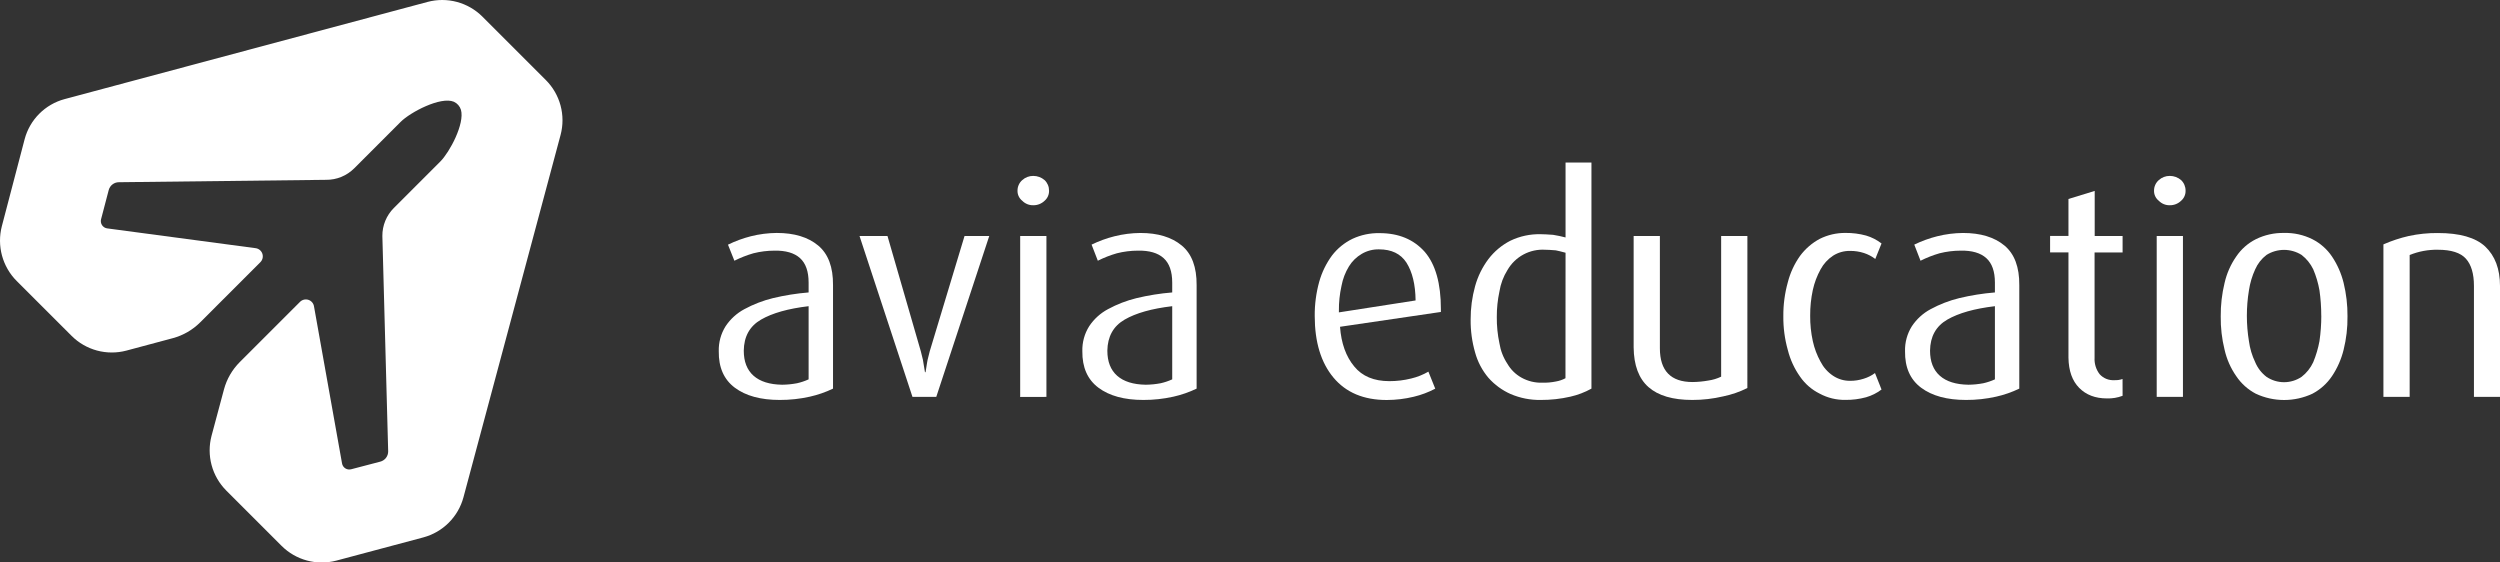
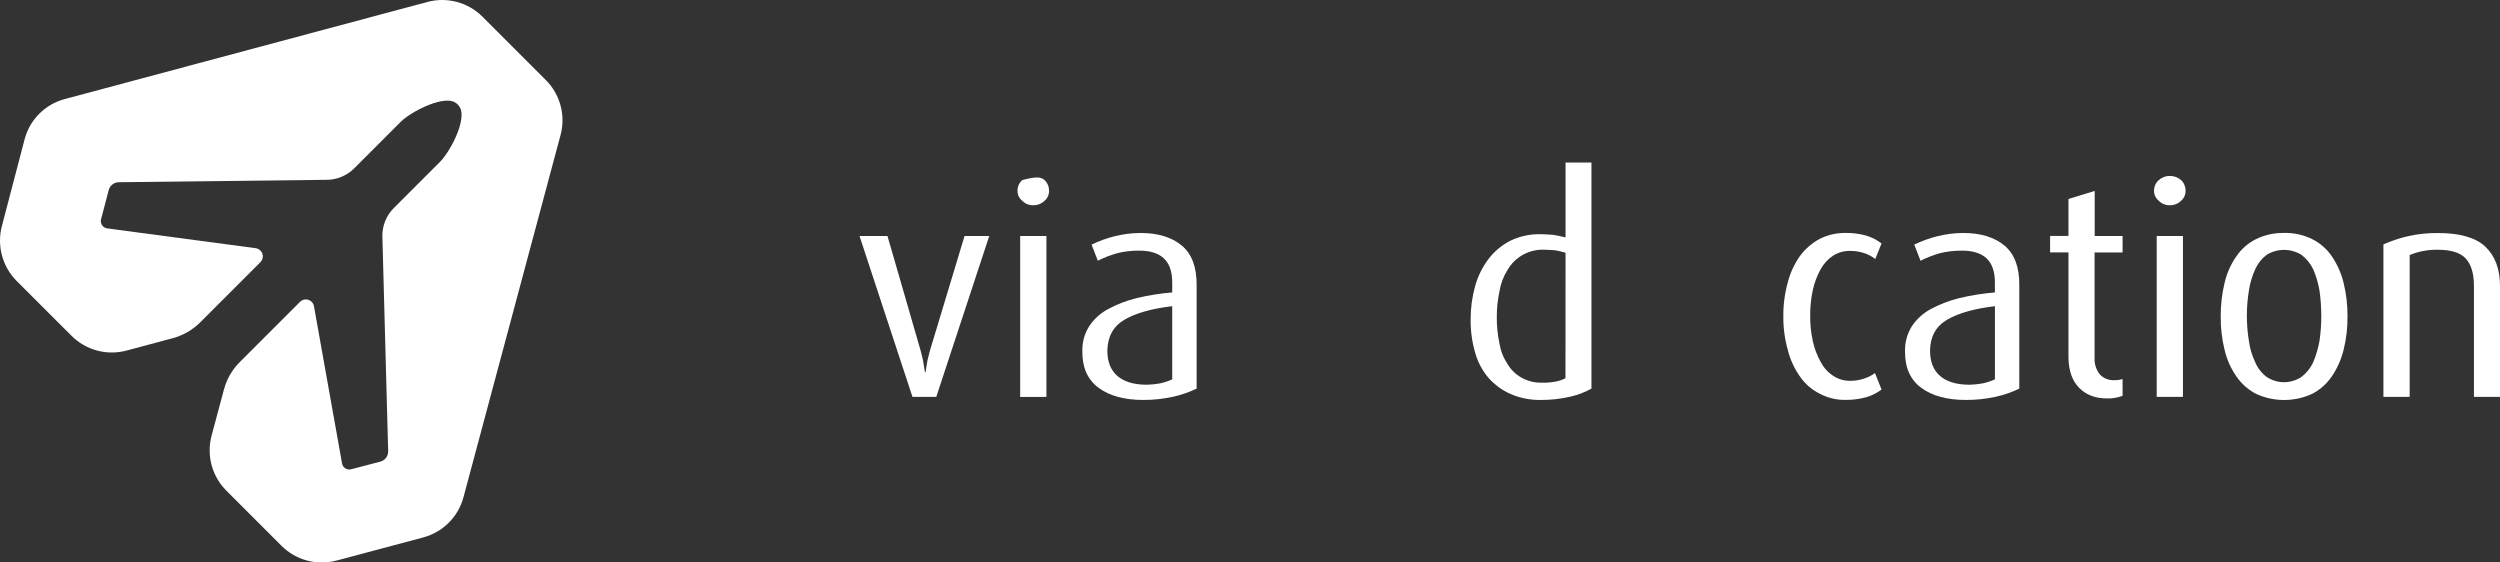
<svg xmlns="http://www.w3.org/2000/svg" width="400" height="90" viewBox="0 0 400 90" fill="none">
  <rect x="0" y="0" width="400" height="90" fill="#333333" stroke="none" />
  <path d="M68.414 0.306C69.954 -0.104 71.576 -0.102 73.115 0.312C74.654 0.725 76.058 1.536 77.186 2.662L87.338 12.811C88.464 13.939 89.274 15.343 89.688 16.882C90.101 18.421 90.104 20.042 89.695 21.582L74.154 79.567C73.74 81.105 72.929 82.508 71.802 83.634C70.676 84.76 69.272 85.57 67.734 85.983L53.827 89.695C52.286 90.104 50.665 90.101 49.126 89.688C47.586 89.274 46.182 88.465 45.054 87.339L36.205 78.492C35.08 77.364 34.27 75.961 33.856 74.422C33.443 72.883 33.44 71.263 33.848 69.723L35.833 62.317C36.277 60.658 37.15 59.146 38.364 57.932L47.998 48.301C48.17 48.127 48.388 48.004 48.626 47.946C48.863 47.889 49.113 47.898 49.346 47.974C49.578 48.05 49.785 48.189 49.944 48.376C50.102 48.563 50.205 48.79 50.241 49.032L54.721 74.118C54.745 74.282 54.803 74.438 54.892 74.578C54.98 74.717 55.097 74.836 55.235 74.927C55.373 75.018 55.528 75.079 55.691 75.106C55.854 75.133 56.021 75.125 56.181 75.083L60.851 73.861C61.213 73.766 61.533 73.553 61.761 73.255C61.989 72.958 62.111 72.594 62.108 72.219L61.178 37.755C61.172 36.925 61.331 36.102 61.646 35.334C61.961 34.566 62.425 33.868 63.012 33.281L70.452 25.843C71.947 24.347 74.381 19.785 73.752 17.572C73.665 17.288 73.519 17.027 73.323 16.804C73.128 16.581 72.887 16.403 72.618 16.28C70.512 15.397 65.656 17.95 64.105 19.501L56.668 26.938C56.08 27.524 55.382 27.988 54.614 28.303C53.846 28.618 53.023 28.777 52.193 28.771L19.036 29.155C18.662 29.152 18.297 29.274 18 29.502C17.702 29.73 17.489 30.05 17.394 30.412L16.17 35.079C16.128 35.239 16.121 35.406 16.148 35.569C16.175 35.732 16.235 35.887 16.326 36.025C16.418 36.163 16.537 36.28 16.676 36.369C16.815 36.458 16.971 36.516 17.135 36.54L40.921 39.711C41.163 39.747 41.39 39.849 41.577 40.007C41.764 40.164 41.904 40.371 41.98 40.603C42.057 40.835 42.067 41.084 42.011 41.322C41.954 41.559 41.833 41.777 41.66 41.95L32.029 51.579C30.814 52.792 29.301 53.665 27.643 54.109L20.227 56.095C18.687 56.504 17.066 56.502 15.527 56.089C13.988 55.675 12.585 54.865 11.457 53.739L2.675 44.964C1.548 43.835 0.736 42.431 0.319 40.892C-0.098 39.352 -0.106 37.73 0.296 36.187L3.938 22.286C4.343 20.747 5.147 19.343 6.269 18.214C7.391 17.086 8.791 16.273 10.328 15.859L68.414 0.306Z" fill="white" />
-   <path d="M133.283 62.18C132.098 62.749 130.853 63.181 129.571 63.469C127.993 63.821 126.381 63.996 124.764 63.992C121.716 63.992 119.319 63.338 117.572 62.032C115.826 60.726 114.969 58.783 115.003 56.204C114.963 54.788 115.344 53.391 116.099 52.193C116.859 51.05 117.889 50.114 119.096 49.467C120.539 48.686 122.076 48.092 123.668 47.701C125.545 47.251 127.454 46.947 129.378 46.791V45.215C129.378 43.431 128.919 42.125 128.001 41.296C127.083 40.467 125.717 40.07 123.903 40.103C122.771 40.106 121.643 40.248 120.545 40.525C119.496 40.828 118.477 41.227 117.501 41.717L116.476 39.147C117.65 38.572 118.88 38.121 120.146 37.799C121.5 37.459 122.89 37.282 124.285 37.272C127.084 37.272 129.29 37.941 130.902 39.278C132.514 40.615 133.308 42.733 133.283 45.632V62.18ZM129.378 48.99C126.112 49.375 123.573 50.092 121.762 51.139C119.951 52.187 119.032 53.843 119.004 56.108C119.004 57.861 119.527 59.199 120.574 60.123C121.621 61.047 123.143 61.525 125.142 61.556C125.941 61.548 126.737 61.469 127.522 61.32C128.161 61.178 128.783 60.969 129.378 60.696V48.99Z" fill="white" />
  <path d="M149.803 63.503H145.995L137.523 37.761H141.998L147.33 56.204C147.423 56.554 147.536 57.001 147.662 57.544L147.994 59.55H148.09C148.12 59.361 148.161 59.129 148.208 58.809C148.254 58.488 148.296 58.252 148.329 58.046C148.363 57.839 148.392 57.671 148.422 57.544C148.548 57.001 148.661 56.554 148.758 56.204L154.325 37.761H158.28L149.803 63.503Z" fill="white" />
-   <path d="M167.848 30.5C167.857 30.807 167.798 31.112 167.675 31.393C167.551 31.674 167.366 31.923 167.134 32.123C166.649 32.592 165.998 32.85 165.324 32.839C164.997 32.847 164.672 32.788 164.369 32.665C164.065 32.541 163.79 32.357 163.561 32.123C163.317 31.931 163.121 31.684 162.989 31.402C162.857 31.12 162.792 30.812 162.801 30.5C162.799 30.181 162.866 29.865 162.998 29.574C163.129 29.283 163.321 29.024 163.561 28.815C164.044 28.377 164.674 28.138 165.324 28.145C165.988 28.145 166.63 28.382 167.134 28.815C167.362 29.031 167.543 29.293 167.666 29.583C167.789 29.873 167.85 30.185 167.848 30.5ZM163.229 63.515V37.761H167.428V63.503L163.229 63.515Z" fill="white" />
+   <path d="M167.848 30.5C167.857 30.807 167.798 31.112 167.675 31.393C167.551 31.674 167.366 31.923 167.134 32.123C166.649 32.592 165.998 32.85 165.324 32.839C164.997 32.847 164.672 32.788 164.369 32.665C164.065 32.541 163.79 32.357 163.561 32.123C163.317 31.931 163.121 31.684 162.989 31.402C162.857 31.12 162.792 30.812 162.801 30.5C162.799 30.181 162.866 29.865 162.998 29.574C163.129 29.283 163.321 29.024 163.561 28.815C165.988 28.145 166.63 28.382 167.134 28.815C167.362 29.031 167.543 29.293 167.666 29.583C167.789 29.873 167.85 30.185 167.848 30.5ZM163.229 63.515V37.761H167.428V63.503L163.229 63.515Z" fill="white" />
  <path d="M191.459 62.18C190.273 62.749 189.027 63.182 187.744 63.469C186.165 63.821 184.553 63.996 182.936 63.992C179.888 63.992 177.493 63.338 175.749 62.032C174.005 60.726 173.147 58.783 173.175 56.204C173.135 54.788 173.517 53.391 174.271 52.193C175.032 51.049 176.063 50.112 177.273 49.467C178.714 48.685 180.249 48.092 181.841 47.701C183.719 47.251 185.63 46.947 187.555 46.791V45.215C187.555 43.431 187.094 42.125 186.173 41.296C185.253 40.467 183.888 40.07 182.08 40.103C180.941 40.104 179.805 40.246 178.7 40.525C177.65 40.827 176.629 41.226 175.652 41.717L174.653 39.139C175.826 38.568 177.054 38.12 178.318 37.803C179.674 37.464 181.065 37.287 182.462 37.276C185.261 37.276 187.467 37.945 189.079 39.282C190.691 40.619 191.484 42.737 191.459 45.636V62.18ZM187.555 48.99C184.283 49.375 181.744 50.092 179.939 51.139C178.134 52.187 177.213 53.843 177.176 56.108C177.176 57.861 177.7 59.199 178.747 60.123C179.793 61.047 181.317 61.525 183.319 61.556C184.117 61.548 184.914 61.469 185.699 61.32C186.338 61.178 186.96 60.969 187.555 60.696V48.99Z" fill="white" />
-   <path d="M214.403 52.286C214.596 54.932 215.358 57.051 216.687 58.644C217.961 60.203 219.833 60.983 222.304 60.983C223.476 60.986 224.644 60.845 225.781 60.562C226.75 60.333 227.681 59.962 228.543 59.462L229.639 62.188C228.554 62.76 227.401 63.193 226.209 63.477C224.79 63.822 223.336 63.997 221.876 64C218.193 64 215.353 62.806 213.358 60.418C211.362 58.03 210.362 54.749 210.356 50.575C210.338 48.724 210.579 46.881 211.07 45.097C211.493 43.579 212.187 42.152 213.118 40.883C213.99 39.746 215.114 38.83 216.402 38.207C217.758 37.578 219.24 37.269 220.734 37.301C223.782 37.301 226.195 38.304 227.972 40.31C229.685 42.316 230.542 45.358 230.542 49.437V49.913L214.403 52.286ZM226.494 48.072C226.466 45.527 225.975 43.504 225.021 42.004C224.1 40.599 222.64 39.897 220.642 39.897C219.672 39.876 218.716 40.126 217.879 40.618C217.042 41.107 216.338 41.796 215.831 42.623C215.249 43.577 214.846 44.63 214.642 45.729C214.348 47.045 214.207 48.392 214.223 49.74V49.981L226.494 48.072Z" fill="white" />
  <path d="M254.632 62.18C253.572 62.768 252.434 63.202 251.252 63.469C249.706 63.824 248.124 63.999 246.537 63.992C244.871 64.021 243.217 63.696 241.684 63.039C240.339 62.44 239.136 61.559 238.157 60.456C237.155 59.277 236.424 57.89 236.016 56.394C235.525 54.687 235.284 52.916 235.303 51.139C235.294 49.331 235.534 47.53 236.016 45.788C236.451 44.216 237.178 42.741 238.157 41.439C239.088 40.223 240.275 39.229 241.634 38.528C243.161 37.789 244.843 37.427 246.537 37.474C246.957 37.474 247.6 37.508 248.49 37.571C249.162 37.678 249.829 37.819 250.488 37.992V26H254.632V62.18ZM250.488 40.436C249.791 40.247 249.266 40.12 248.918 40.053C248.158 39.99 247.6 39.96 247.239 39.96C246.029 39.882 244.822 40.145 243.754 40.719C242.686 41.293 241.799 42.156 241.193 43.209C240.536 44.256 240.099 45.426 239.908 46.648C239.622 47.982 239.482 49.344 239.488 50.71C239.473 52.126 239.614 53.539 239.908 54.923C240.094 56.102 240.532 57.227 241.193 58.219C241.728 59.141 242.501 59.901 243.431 60.418C244.448 60.986 245.6 61.267 246.764 61.231C247.498 61.25 248.232 61.185 248.951 61.038C249.484 60.947 249.999 60.77 250.475 60.515L250.488 40.436Z" fill="white" />
-   <path d="M279.578 62.083C278.356 62.695 277.059 63.144 275.72 63.418C274.095 63.802 272.431 63.995 270.762 63.992C267.652 63.992 265.319 63.307 263.763 61.939C262.207 60.571 261.414 58.453 261.383 55.585V37.761H265.581V55.728C265.581 59.327 267.326 61.126 270.817 61.126C271.661 61.115 272.504 61.035 273.336 60.886C274.046 60.785 274.737 60.576 275.384 60.267V37.761H279.583L279.578 62.083Z" fill="white" />
  <path d="M301.045 62.323C300.304 62.886 299.465 63.306 298.572 63.562C297.501 63.853 296.394 63.995 295.285 63.983C293.842 64.011 292.416 63.666 291.145 62.98C289.884 62.356 288.803 61.419 288.005 60.258C287.096 58.975 286.434 57.533 286.052 56.006C285.556 54.25 285.314 52.43 285.334 50.604C285.317 48.765 285.558 46.932 286.052 45.16C286.439 43.647 287.101 42.218 288.005 40.946C288.839 39.818 289.911 38.888 291.145 38.224C292.43 37.581 293.849 37.253 295.285 37.268C296.394 37.256 297.501 37.398 298.572 37.689C299.467 37.953 300.306 38.382 301.045 38.953L300.045 41.435C299.5 41.018 298.888 40.696 298.236 40.483C297.513 40.25 296.757 40.136 295.998 40.146C295.039 40.13 294.096 40.397 293.286 40.913C292.449 41.467 291.763 42.222 291.288 43.108C290.718 44.142 290.3 45.253 290.049 46.407C289.758 47.757 289.618 49.135 289.629 50.516C289.616 51.881 289.757 53.244 290.049 54.578C290.3 55.731 290.718 56.841 291.288 57.873C291.753 58.78 292.44 59.553 293.286 60.119C294.089 60.655 295.034 60.938 295.998 60.932C296.742 60.939 297.482 60.825 298.19 60.595C298.84 60.399 299.452 60.093 299.999 59.689L301.045 62.323Z" fill="white" />
  <path d="M323.086 62.18C321.901 62.749 320.656 63.181 319.375 63.469C317.796 63.821 316.184 63.996 314.568 63.992C311.52 63.992 309.122 63.338 307.376 62.032C305.629 60.726 304.773 58.783 304.806 56.204C304.766 54.788 305.148 53.391 305.902 52.193C306.662 51.05 307.692 50.114 308.9 49.467C310.343 48.686 311.879 48.092 313.472 47.701C315.35 47.251 317.261 46.947 319.186 46.791V45.215C319.186 43.431 318.725 42.125 317.805 41.296C316.884 40.467 315.519 40.07 313.711 40.103C312.57 40.105 311.434 40.246 310.327 40.525C309.278 40.828 308.259 41.227 307.283 41.717L306.284 39.139C307.457 38.568 308.685 38.12 309.949 37.803C311.304 37.463 312.693 37.286 314.089 37.276C316.888 37.276 319.093 37.945 320.706 39.282C322.318 40.619 323.111 42.737 323.086 45.636V62.18ZM319.186 48.99C315.917 49.375 313.377 50.092 311.566 51.139C309.755 52.187 308.835 53.843 308.807 56.108C308.807 57.861 309.331 59.199 310.378 60.123C311.424 61.047 312.947 61.525 314.945 61.556C315.744 61.548 316.541 61.469 317.326 61.32C317.966 61.178 318.589 60.969 319.186 60.696V48.99Z" fill="white" />
  <path d="M339.615 63.326C338.812 63.634 337.955 63.777 337.096 63.747C335.257 63.747 333.782 63.185 332.671 62.062C331.56 60.938 330.987 59.33 330.954 57.237V40.382H328.015V37.752H330.954V31.836L335.152 30.547V37.761H339.615V40.39H335.131V57.245C335.078 58.19 335.366 59.121 335.941 59.87C336.24 60.2 336.61 60.457 337.022 60.623C337.435 60.789 337.879 60.858 338.322 60.827C338.758 60.848 339.195 60.784 339.607 60.637L339.615 63.326Z" fill="white" />
  <path d="M349.691 30.5C349.701 30.807 349.642 31.112 349.518 31.393C349.395 31.674 349.21 31.923 348.977 32.123C348.492 32.592 347.842 32.85 347.168 32.839C346.841 32.847 346.517 32.788 346.214 32.665C345.911 32.541 345.637 32.357 345.409 32.123C345.164 31.931 344.967 31.684 344.834 31.403C344.702 31.121 344.637 30.812 344.645 30.5C344.644 30.181 344.711 29.865 344.843 29.574C344.975 29.283 345.168 29.024 345.409 28.815C345.89 28.378 346.518 28.139 347.168 28.145C347.831 28.144 348.473 28.381 348.977 28.815C349.205 29.031 349.386 29.293 349.509 29.583C349.632 29.873 349.694 30.185 349.691 30.5ZM345.073 63.503V37.761H349.271V63.503H345.073Z" fill="white" />
  <path d="M375.599 50.613C375.622 52.416 375.414 54.215 374.978 55.964C374.61 57.467 373.982 58.894 373.122 60.178C372.325 61.365 371.246 62.334 369.982 62.997C368.564 63.658 367.021 64 365.458 64C363.895 64 362.352 63.658 360.934 62.997C359.669 62.335 358.59 61.366 357.794 60.178C356.909 58.907 356.277 57.476 355.934 55.964C355.5 54.215 355.292 52.416 355.317 50.613C355.301 48.81 355.508 47.013 355.934 45.261C356.278 43.75 356.91 42.319 357.794 41.047C358.587 39.868 359.668 38.913 360.934 38.275C362.34 37.582 363.89 37.238 365.456 37.272C367.023 37.231 368.577 37.575 369.982 38.275C371.247 38.915 372.328 39.869 373.122 41.047C373.981 42.333 374.609 43.759 374.978 45.261C375.405 47.012 375.614 48.81 375.599 50.613ZM371.401 50.52C371.403 49.161 371.308 47.803 371.115 46.458C370.913 45.299 370.577 44.168 370.116 43.087C369.683 42.186 369.046 41.4 368.256 40.79C367.414 40.262 366.441 39.982 365.448 39.982C364.454 39.982 363.481 40.262 362.639 40.79C361.853 41.39 361.231 42.18 360.834 43.087C360.341 44.157 360.003 45.292 359.83 46.458C359.388 49.148 359.388 51.892 359.83 54.582C359.985 55.752 360.324 56.89 360.834 57.953C361.22 58.878 361.843 59.685 362.639 60.292C363.469 60.852 364.447 61.151 365.448 61.151C366.448 61.151 367.426 60.852 368.256 60.292C369.055 59.674 369.693 58.872 370.116 57.953C370.566 56.868 370.901 55.738 371.115 54.582C371.31 53.237 371.409 51.879 371.409 50.52H371.401Z" fill="white" />
  <path d="M395.831 63.503V45.742C395.831 43.798 395.403 42.348 394.546 41.393C393.69 40.438 392.198 39.96 390.071 39.96C388.521 39.929 386.981 40.216 385.545 40.803V63.503H381.347V39.101C382.651 38.527 384.006 38.079 385.394 37.761C386.928 37.43 388.494 37.27 390.062 37.285C393.553 37.285 396.072 38.001 397.62 39.434C399.206 40.928 400 43.035 400 45.754V63.503H395.831Z" fill="white" />
</svg>